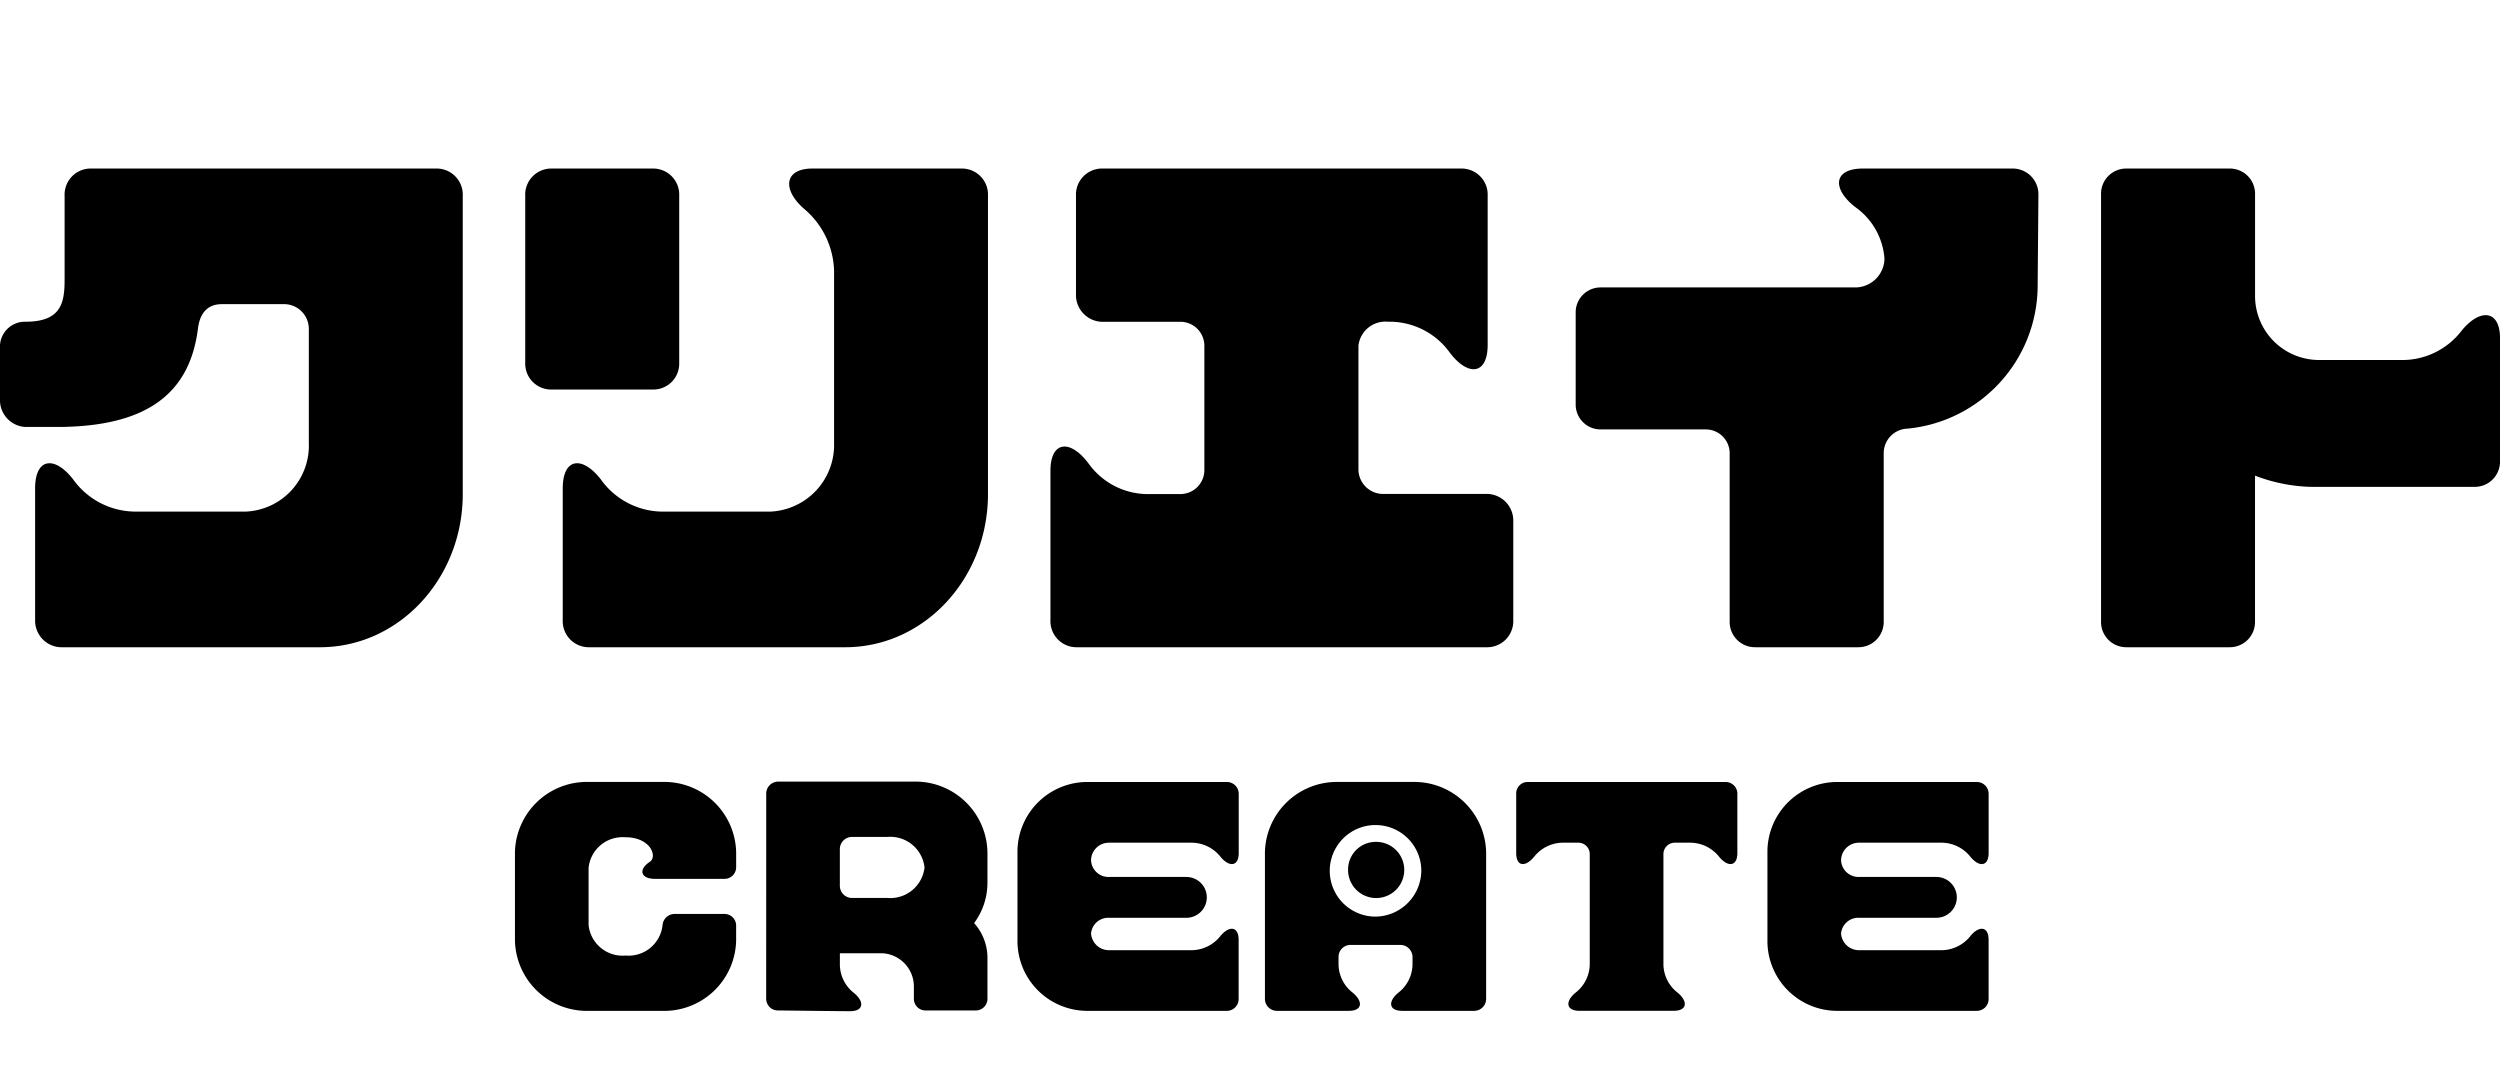
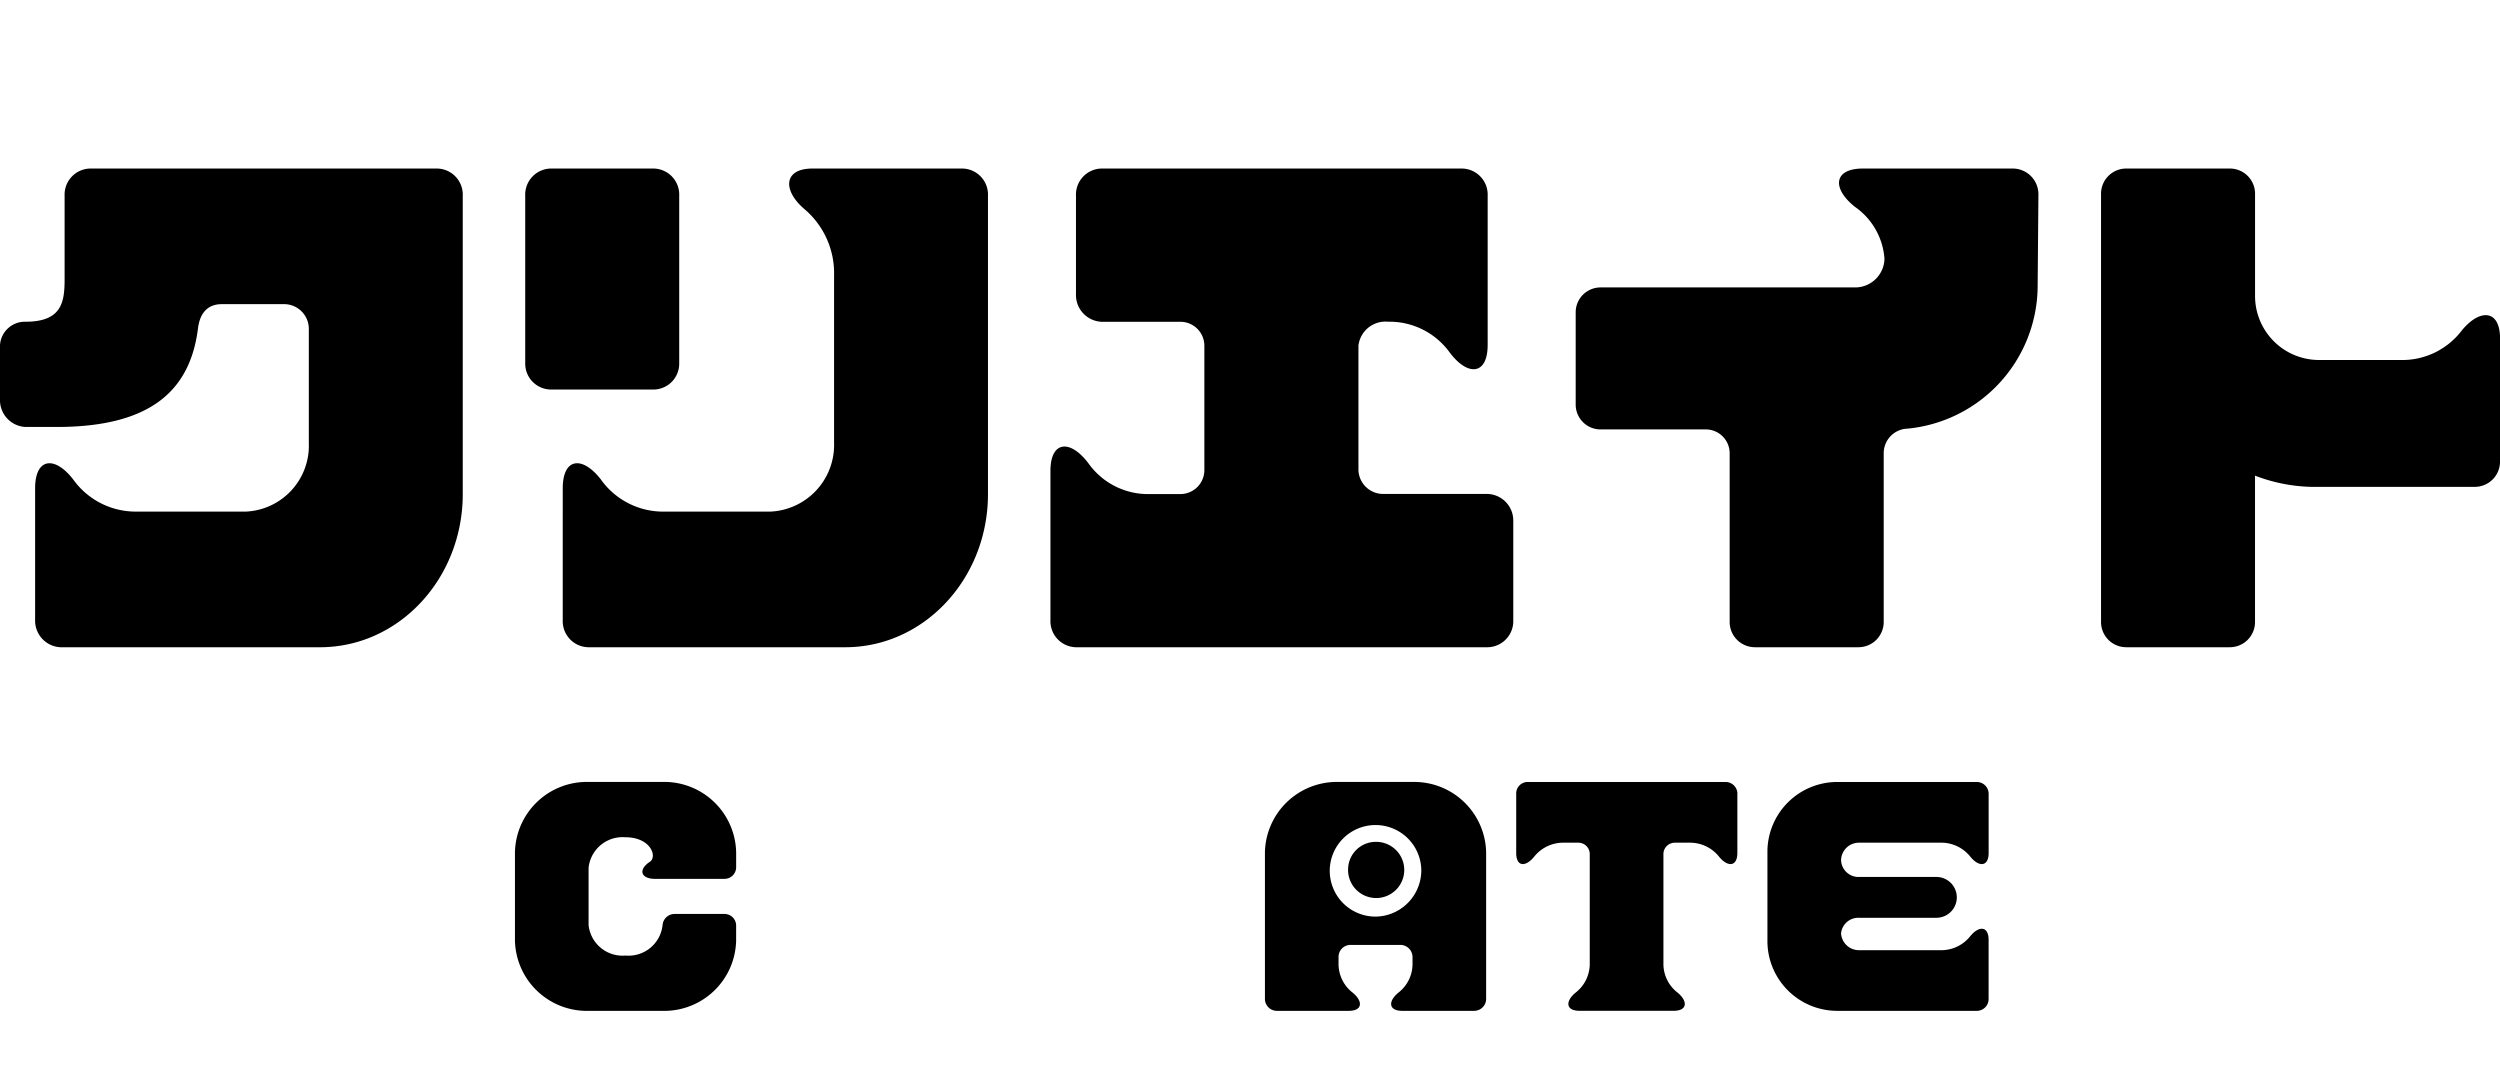
<svg xmlns="http://www.w3.org/2000/svg" width="178" height="76" viewBox="0 0 178 76">
  <g id="グループ_1660" data-name="グループ 1660" transform="translate(-146 -1119)">
    <g id="クリエイト" transform="translate(146 1131)">
      <path id="パス_24267" data-name="パス 24267" d="M32.948,1.931V23.177c0,6.021-4.545,10.907-10.169,10.907H4.317A1.894,1.894,0,0,1,2.5,32.153V22.778c0-2.215,1.42-2.328,2.725-.623a5.47,5.47,0,0,0,4.432,2.271H17.5a4.7,4.7,0,0,0,4.488-4.885V11.418a1.76,1.76,0,0,0-1.7-1.762H15.792c-1.136,0-1.591.8-1.7,1.762C13.52,15.849,10.679,18.4,4.032,18.4H1.818A1.909,1.909,0,0,1,0,16.416V12.781a1.774,1.774,0,0,1,1.818-1.874C4.374,10.907,4.6,9.543,4.6,7.9V1.931A1.858,1.858,0,0,1,6.419,0H31.13a1.859,1.859,0,0,1,1.818,1.931" />
      <path id="パス_24268" data-name="パス 24268" d="M37.37,15.735H30.041a1.844,1.844,0,0,1-1.818-1.875V1.931A1.858,1.858,0,0,1,30.041,0H37.37a1.856,1.856,0,0,1,1.817,1.931V13.86a1.842,1.842,0,0,1-1.817,1.875m-6.476,7.043c0-2.215,1.42-2.328,2.727-.624A5.435,5.435,0,0,0,38,24.427h7.668a4.75,4.75,0,0,0,4.545-4.886V7.612a5.979,5.979,0,0,0-2.1-4.715C46.516,1.533,46.629,0,48.674,0h10.68a1.856,1.856,0,0,1,1.817,1.931V23.177c0,6.021-4.544,10.907-10.167,10.907H32.711a1.858,1.858,0,0,1-1.817-1.931Z" transform="translate(9.173)" />
      <path id="パス_24269" data-name="パス 24269" d="M89.4,25.108v7.045a1.859,1.859,0,0,1-1.818,1.931H58.265a1.857,1.857,0,0,1-1.818-1.931V21.53c0-2.158,1.42-2.273,2.727-.511a5.2,5.2,0,0,0,4.374,2.158h2.158a1.708,1.708,0,0,0,1.7-1.7V12.611a1.707,1.707,0,0,0-1.7-1.7H60.082a1.908,1.908,0,0,1-1.817-1.988V1.931A1.856,1.856,0,0,1,60.082,0H85.759a1.857,1.857,0,0,1,1.818,1.931V12.554c0,2.158-1.42,2.273-2.727.511a5.282,5.282,0,0,0-4.374-2.158,1.933,1.933,0,0,0-2.1,1.7v8.862a1.758,1.758,0,0,0,1.76,1.7h7.443A1.894,1.894,0,0,1,89.4,25.108" transform="translate(18.345)" />
      <path id="パス_24270" data-name="パス 24270" d="M117.618,1.817l-.056,6.648a10.25,10.25,0,0,1-9.26,10.054,1.749,1.749,0,0,0-1.7,1.7V32.265a1.8,1.8,0,0,1-1.818,1.818H97.451a1.8,1.8,0,0,1-1.817-1.818V20.223a1.7,1.7,0,0,0-1.7-1.648h-7.5a1.77,1.77,0,0,1-1.763-1.76v-6.59a1.771,1.771,0,0,1,1.763-1.76h18.122a2.086,2.086,0,0,0,2.1-2.045,4.927,4.927,0,0,0-2.1-3.692C102.906,1.42,103.02,0,105.121,0H115.8a1.829,1.829,0,0,1,1.817,1.817" transform="translate(27.518)" />
      <path id="パス_24271" data-name="パス 24271" d="M141.3,12.1v8.747a1.8,1.8,0,0,1-1.818,1.818H128.4a11.844,11.844,0,0,1-4.545-.8v10.4a1.794,1.794,0,0,1-1.818,1.818h-7.328a1.794,1.794,0,0,1-1.817-1.818V1.817A1.793,1.793,0,0,1,114.712,0h7.328a1.793,1.793,0,0,1,1.818,1.817v7.27a4.559,4.559,0,0,0,4.545,4.545H134.2a5.32,5.32,0,0,0,4.375-2.1c1.307-1.591,2.727-1.477,2.727.568" transform="translate(36.702 0)" />
      <path id="パス_24272" data-name="パス 24272" d="M35.622,38.627H35.54A2.432,2.432,0,0,0,32.907,40.8v4.074a2.432,2.432,0,0,0,2.632,2.173,2.434,2.434,0,0,0,2.636-2.173.86.86,0,0,1,.869-.788h3.5a.83.83,0,0,1,.869.815v1.085a5.121,5.121,0,0,1-5.214,5H32.879a5.122,5.122,0,0,1-5.214-5v-6.3a5.121,5.121,0,0,1,5.214-5H38.2a5.12,5.12,0,0,1,5.214,5v1.085a.83.83,0,0,1-.869.815H37.632c-1,0-1.222-.652-.353-1.222.517-.353.082-1.684-1.656-1.739" transform="translate(9 8.988)" />
-       <path id="パス_24273" data-name="パス 24273" d="M41.163,35.512a.853.853,0,0,1,.869-.842H51.7a5.124,5.124,0,0,1,5.214,5.024v2.172a4.817,4.817,0,0,1-.95,2.878,3.693,3.693,0,0,1,.95,2.419V50.15a.83.83,0,0,1-.869.814h-3.5a.829.829,0,0,1-.869-.814v-.924a2.372,2.372,0,0,0-2.229-2.335h-3.04v.733a2.588,2.588,0,0,0,1,2.092c.76.623.705,1.3-.271,1.3s-5.107-.054-5.107-.054a.831.831,0,0,1-.869-.814ZM52.434,40.78A2.451,2.451,0,0,0,49.8,38.608H47.246a.869.869,0,0,0-.841.87v2.606a.87.87,0,0,0,.841.87H49.8a2.452,2.452,0,0,0,2.635-2.174" transform="translate(13.392 8.981)" />
-       <path id="パス_24274" data-name="パス 24274" d="M59.9,40.258a1.242,1.242,0,0,0,1.276,1.194h5.512a1.453,1.453,0,1,1,0,2.906H61.18A1.23,1.23,0,0,0,59.9,45.472a1.277,1.277,0,0,0,1.276,1.194H66.99a2.641,2.641,0,0,0,2.118-1.005c.624-.76,1.3-.705,1.3.272v4.209a.84.84,0,0,1-.814.842H59.712A4.974,4.974,0,0,1,54.661,46.1V39.578a4.974,4.974,0,0,1,5.051-4.888H69.6a.841.841,0,0,1,.814.842v4.209c0,.979-.679,1.032-1.3.271a2.644,2.644,0,0,0-2.118-1H61.18A1.268,1.268,0,0,0,59.9,40.258" transform="translate(17.783 8.988)" />
      <path id="パス_24275" data-name="パス 24275" d="M67.955,39.687a5.12,5.12,0,0,1,5.214-5h5.322a5.121,5.121,0,0,1,5.214,5V50.142a.853.853,0,0,1-.87.842h-5.1c-.979,0-1.032-.679-.271-1.3a2.588,2.588,0,0,0,1-2.091v-.462a.869.869,0,0,0-.869-.841h-3.53a.852.852,0,0,0-.869.841v.462a2.585,2.585,0,0,0,1,2.091c.762.626.708,1.3-.271,1.3h-5.1a.852.852,0,0,1-.87-.842Zm11.134,1.248a3.26,3.26,0,1,0-3.258,3.34,3.3,3.3,0,0,0,3.258-3.34m-3.258-1.982a2,2,0,1,1-1.956,1.982,1.971,1.971,0,0,1,1.956-1.982" transform="translate(22.108 8.988)" />
      <path id="パス_24276" data-name="パス 24276" d="M97.2,35.532v4.209c0,.978-.679,1.031-1.3.271a2.642,2.642,0,0,0-2.118-1H92.75a.812.812,0,0,0-.814.788V47.59a2.585,2.585,0,0,0,1,2.091c.76.626.705,1.3-.272,1.3H85.961c-.976,0-1.031-.679-.271-1.3a2.589,2.589,0,0,0,1-2.091V39.8a.812.812,0,0,0-.814-.788H84.846a2.637,2.637,0,0,0-2.116,1c-.626.76-1.276.707-1.276-.271V35.532a.818.818,0,0,1,.785-.843h14.15a.842.842,0,0,1,.814.843" transform="translate(26.5 8.988)" />
      <path id="パス_24277" data-name="パス 24277" d="M100.192,40.258a1.243,1.243,0,0,0,1.276,1.194h5.513a1.453,1.453,0,1,1,0,2.906h-5.513a1.232,1.232,0,0,0-1.276,1.114,1.279,1.279,0,0,0,1.276,1.194h5.812a2.639,2.639,0,0,0,2.118-1.005c.624-.76,1.3-.705,1.3.272v4.209a.84.84,0,0,1-.814.842H100a4.973,4.973,0,0,1-5.05-4.888V39.578A4.973,4.973,0,0,1,100,34.69h9.886a.841.841,0,0,1,.814.842v4.209c0,.979-.679,1.032-1.3.271a2.642,2.642,0,0,0-2.118-1h-5.812a1.269,1.269,0,0,0-1.276,1.248" transform="translate(30.891 8.988)" />
    </g>
    <rect id="長方形_855" data-name="長方形 855" width="178" height="76" transform="translate(146 1119)" fill="rgba(255,255,255,0)" />
  </g>
</svg>